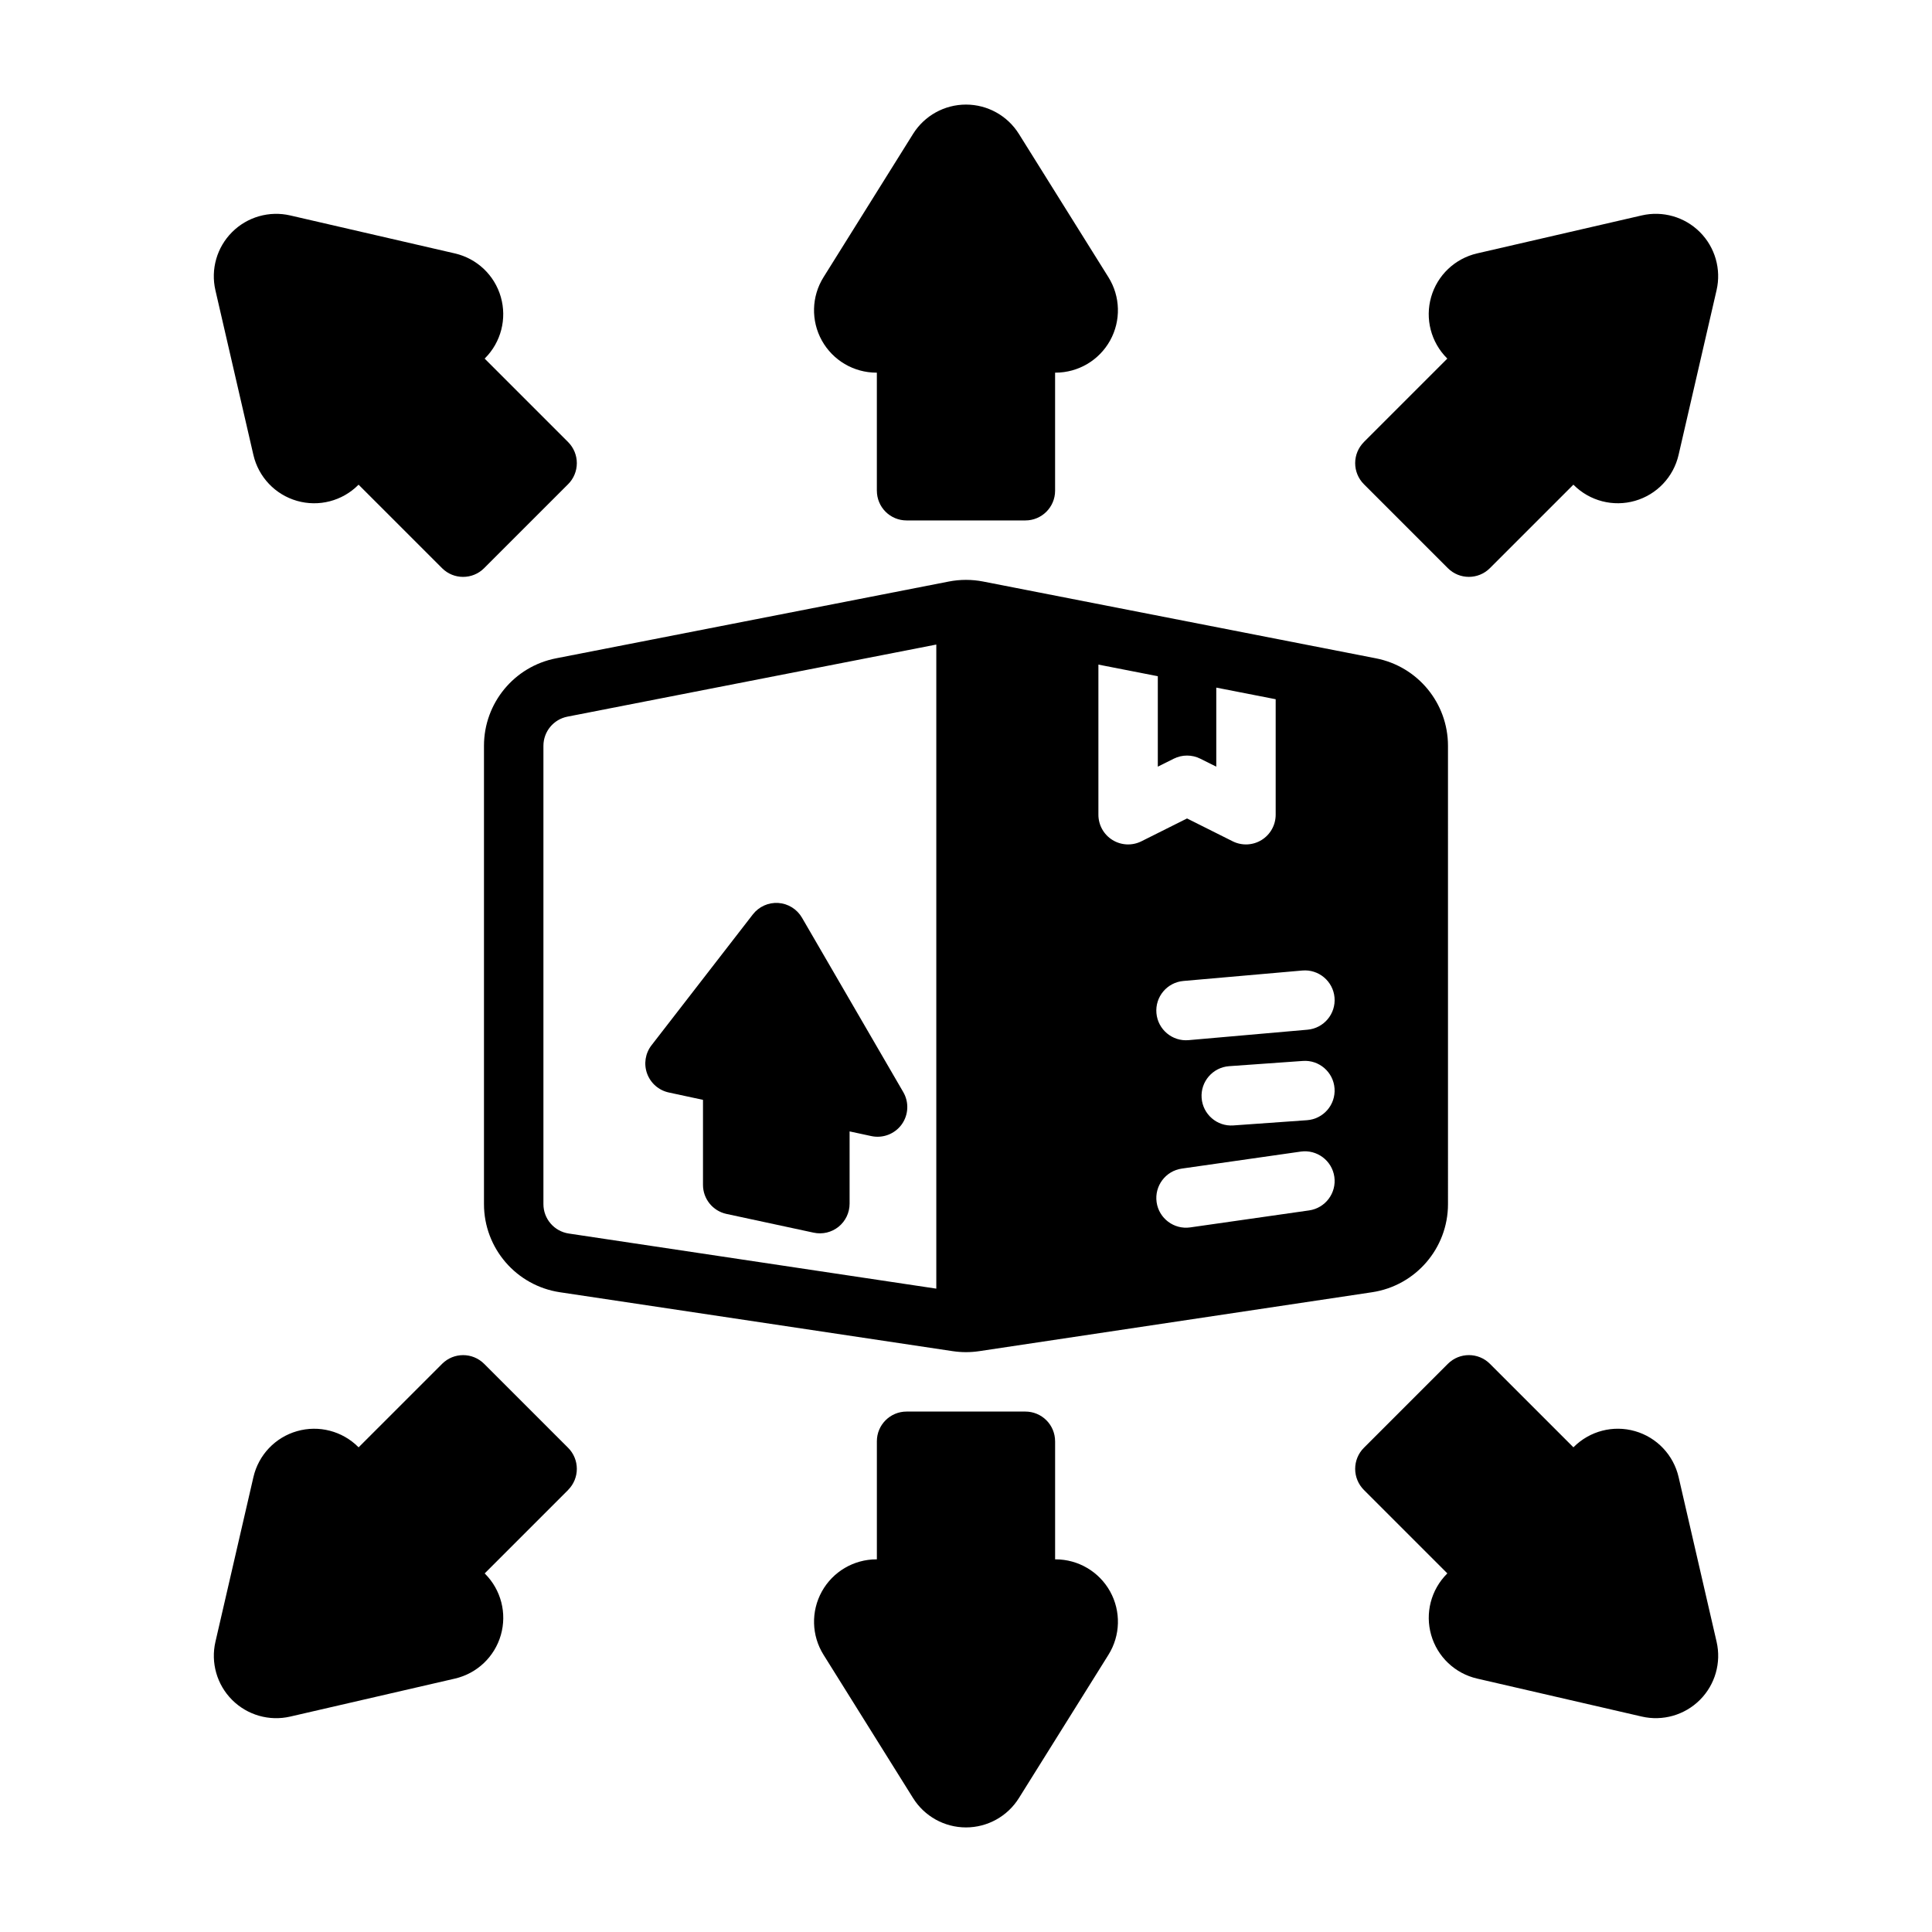
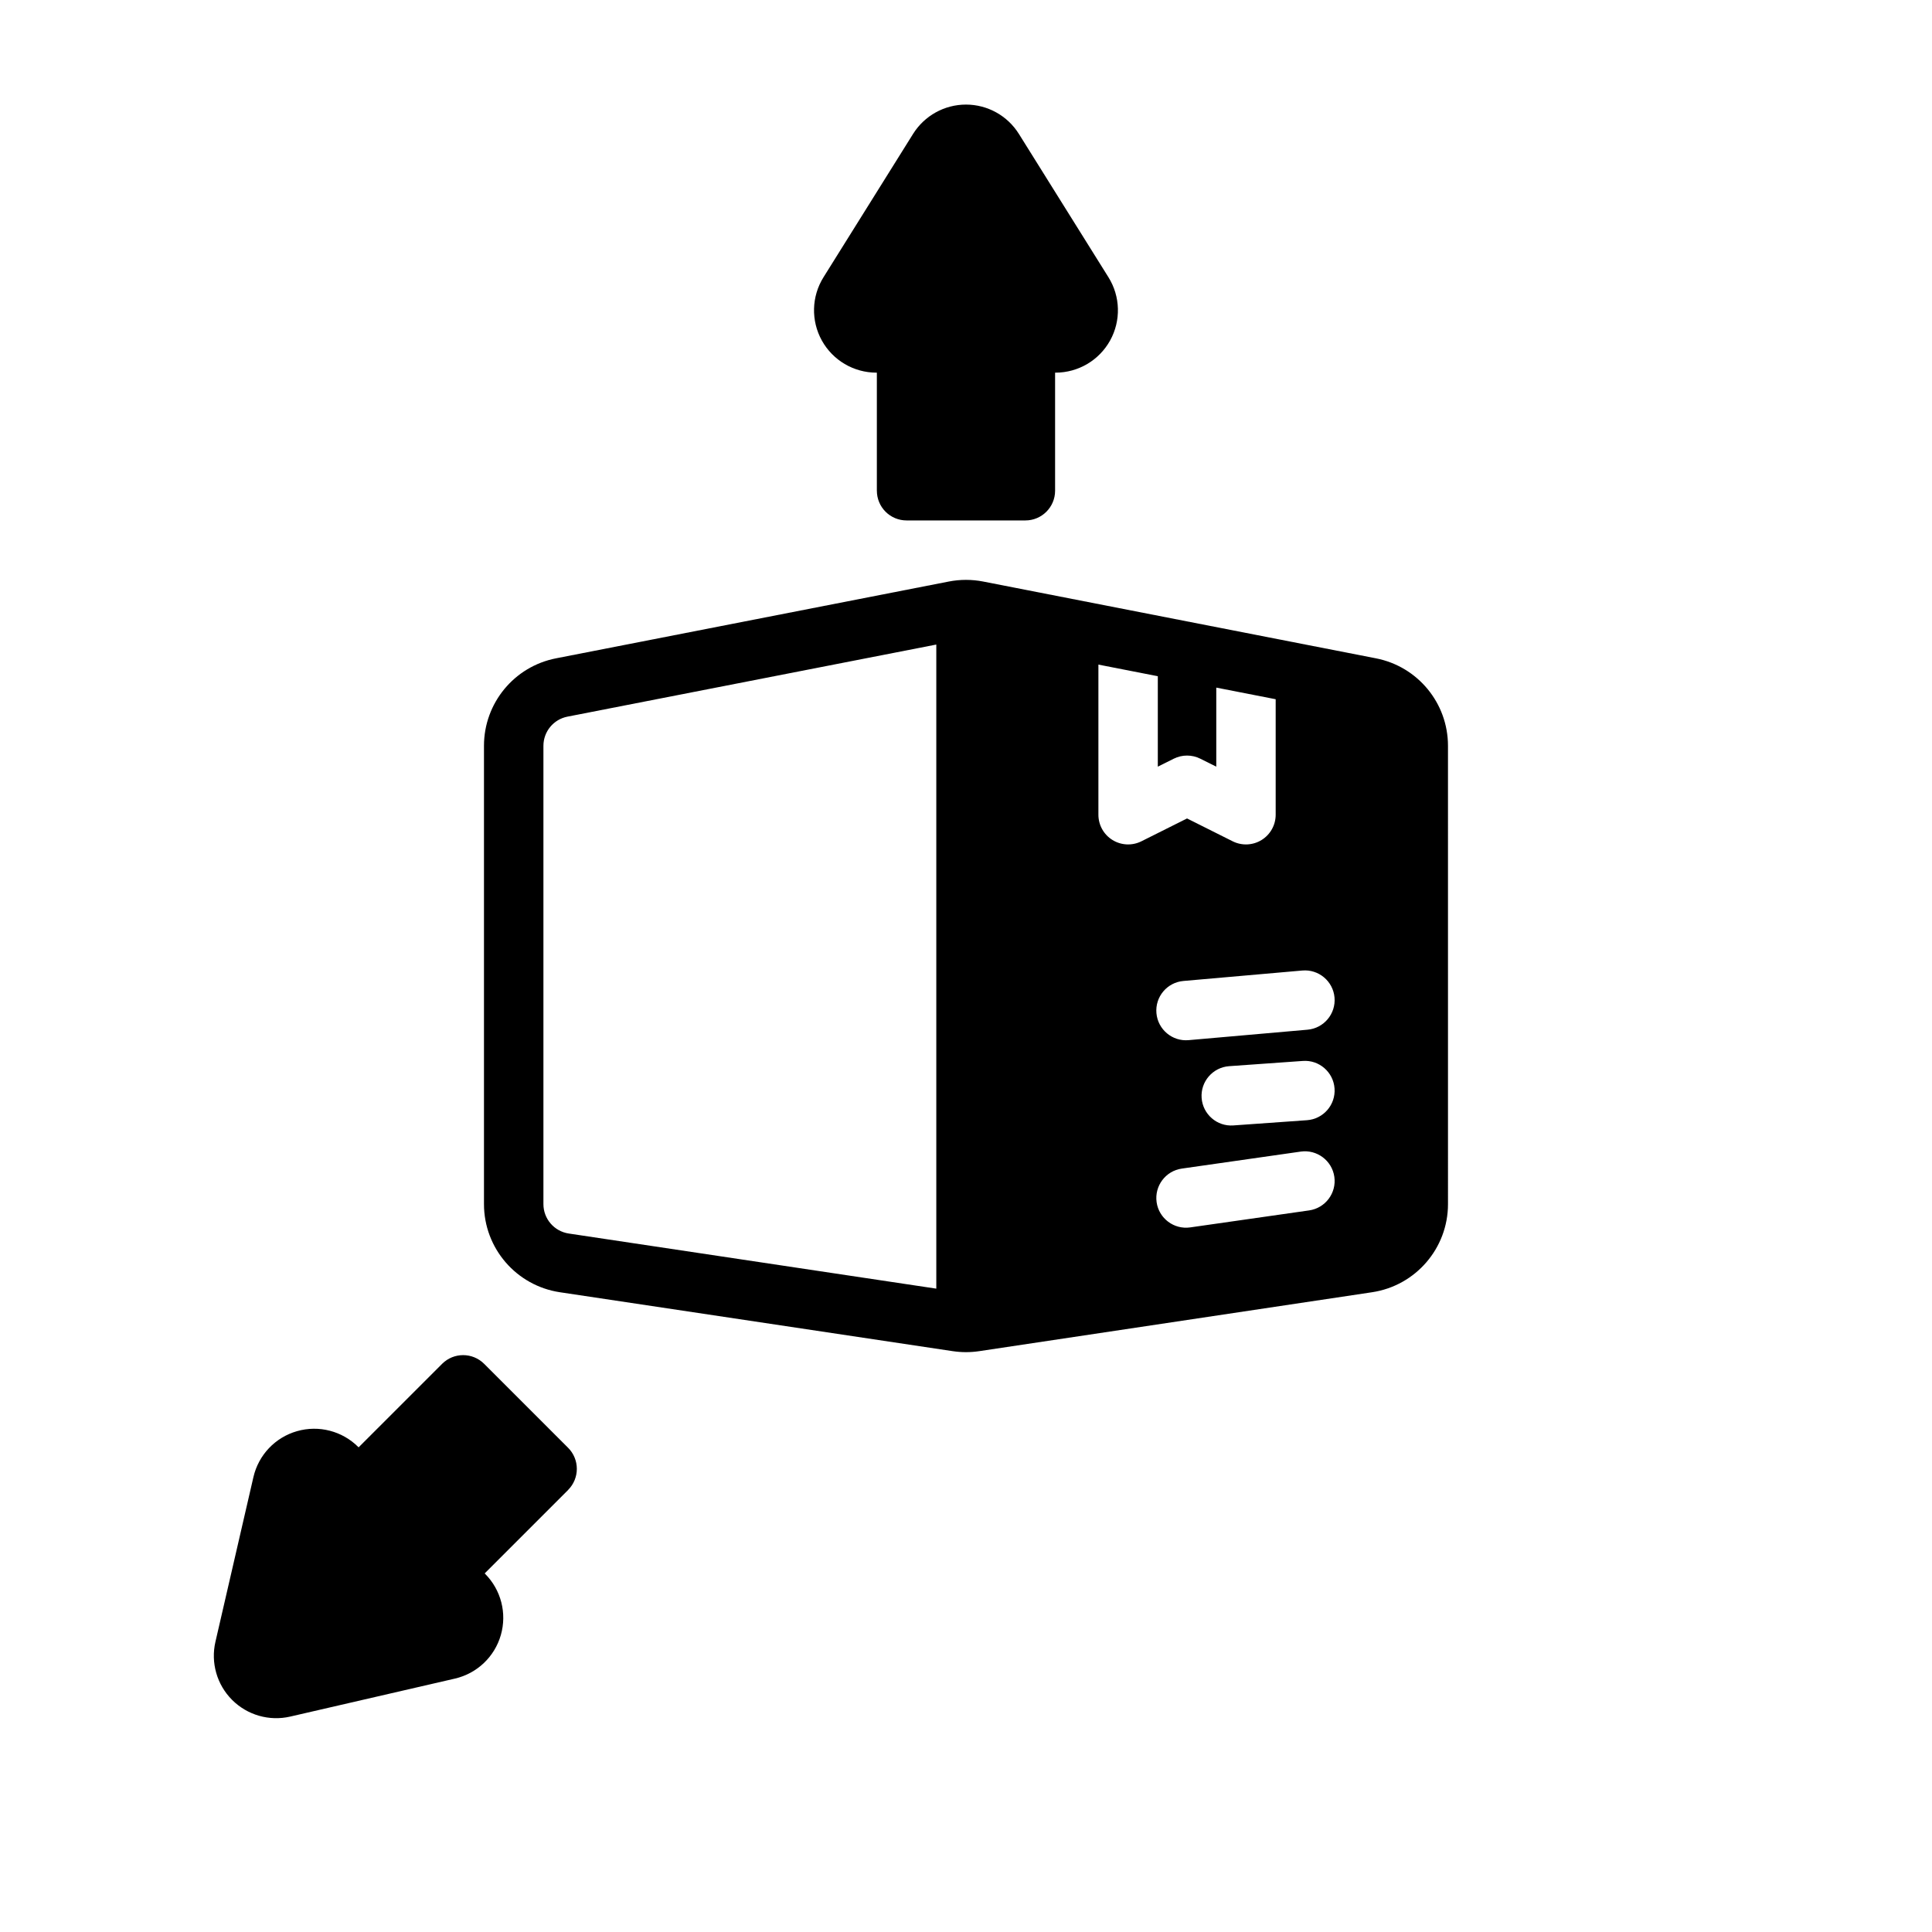
<svg xmlns="http://www.w3.org/2000/svg" fill="#000000" width="800px" height="800px" version="1.1" viewBox="144 144 512 512">
  <g fill-rule="evenodd">
-     <path d="m423.61 525.95c0-2.086-0.828-4.094-2.305-5.566-1.473-1.48-3.481-2.305-5.566-2.305h-31.488c-4.344 0-7.871 3.527-7.871 7.871v31.293h-0.117c-6.016 0-11.547 3.266-14.461 8.516-2.914 5.258-2.746 11.684 0.441 16.773l23.734 37.984c3.023 4.832 8.32 7.769 14.02 7.769s10.996-2.938 14.02-7.769l23.734-37.984c3.188-5.094 3.352-11.516 0.441-16.773-2.914-5.25-8.445-8.516-14.461-8.516h-0.117v-31.293z" />
    <path d="m294.57 538.83c1.473-1.48 2.297-3.481 2.297-5.566 0-2.086-0.828-4.094-2.297-5.566l-22.27-22.27c-3.07-3.07-8.062-3.07-11.133 0l-22.129 22.129-0.086-0.078c-4.25-4.25-10.469-5.863-16.246-4.203-5.777 1.652-10.195 6.312-11.547 12.172l-10.066 43.641c-1.281 5.551 0.387 11.375 4.418 15.406s9.855 5.699 15.406 4.418l43.641-10.066c5.856-1.355 10.516-5.769 12.172-11.547 1.66-5.777 0.047-11.996-4.203-16.246l-0.078-0.086 22.129-22.129z" />
-     <path d="m505.43 527.7c-1.473 1.473-2.297 3.481-2.297 5.566s0.828 4.086 2.297 5.566l22.129 22.129-0.078 0.086c-4.25 4.25-5.863 10.469-4.203 16.246 1.652 5.777 6.312 10.195 12.172 11.547l43.641 10.066c5.551 1.281 11.375-0.387 15.406-4.418s5.699-9.855 4.418-15.406l-10.066-43.641c-1.355-5.856-5.769-10.516-11.547-12.172-5.777-1.66-11.996-0.047-16.246 4.203l-0.086 0.078-22.129-22.129c-3.07-3.07-8.062-3.07-11.133 0z" />
-     <path d="m505.43 261.17c-1.473 1.48-2.297 3.481-2.297 5.566s0.828 4.094 2.297 5.566l22.27 22.27c3.07 3.07 8.062 3.07 11.133 0l22.129-22.129 0.086 0.078c4.25 4.25 10.469 5.863 16.246 4.203 5.777-1.652 10.195-6.312 11.547-12.172l10.066-43.641c1.281-5.551-0.387-11.375-4.418-15.406s-9.855-5.699-15.406-4.418l-43.641 10.066c-5.856 1.355-10.516 5.769-12.172 11.547-1.66 5.777-0.047 11.996 4.203 16.246l0.078 0.086-22.129 22.129z" />
-     <path d="m294.57 272.3c1.473-1.473 2.297-3.481 2.297-5.566 0-2.086-0.828-4.086-2.297-5.566l-22.129-22.129 0.078-0.086c4.25-4.25 5.863-10.469 4.203-16.246-1.652-5.777-6.312-10.195-12.172-11.547l-43.641-10.066c-5.551-1.281-11.375 0.387-15.406 4.418s-5.699 9.855-4.418 15.406l10.066 43.641c1.355 5.856 5.769 10.516 11.547 12.172 5.777 1.66 11.996 0.047 16.246-4.203l0.086-0.078 22.129 22.129c3.07 3.07 8.062 3.07 11.133 0z" />
    <path d="m376.38 274.05c0 2.086 0.828 4.094 2.305 5.566 1.473 1.48 3.481 2.305 5.566 2.305h31.488c4.344 0 7.871-3.527 7.871-7.871v-31.293h0.117c6.016 0 11.547-3.266 14.461-8.516 2.914-5.258 2.746-11.684-0.441-16.773l-23.734-37.984c-3.023-4.832-8.32-7.769-14.02-7.769-5.699 0-10.996 2.938-14.02 7.769l-23.734 37.984c-3.188 5.094-3.352 11.516-0.441 16.773 2.914 5.25 8.445 8.516 14.461 8.516h0.117v31.293z" />
-     <path d="m330.3 435.47v22.531c0 3.707 2.582 6.91 6.211 7.699l23.113 4.969c2.32 0.504 4.754-0.07 6.606-1.566 1.852-1.496 2.922-3.746 2.922-6.125v-19.145l5.762 1.242c3.047 0.652 6.195-0.551 8.031-3.07 1.828-2.527 2-5.887 0.434-8.582l-26.844-46.223c-1.316-2.266-3.668-3.731-6.281-3.906-2.613-0.172-5.141 0.969-6.746 3.039l-26.844 34.668c-1.66 2.133-2.102 4.977-1.172 7.519 0.93 2.543 3.094 4.426 5.738 5l9.078 1.953z" />
    <path d="m527.73 341.64c0-11.297-7.996-21.012-19.09-23.176-27.191-5.32-89.664-17.531-104.11-20.355-3-0.582-6.07-0.582-9.07 0-14.445 2.824-76.918 15.035-104.11 20.355-11.09 2.164-19.09 11.879-19.09 23.176v121.46c0 11.691 8.559 21.617 20.113 23.355l104.12 15.617c2.32 0.348 4.684 0.348 7.008 0l104.12-15.617c11.555-1.738 20.113-11.668 20.113-23.355zm-135.6-26.836v170.7l-97.41-14.609c-3.856-0.582-6.707-3.891-6.707-7.785v-121.46c0-3.769 2.668-7.008 6.359-7.731l97.754-19.105zm67.289 154.47 31.512-4.504c4.305-0.613 7.297-4.606 6.684-8.902-0.613-4.297-4.606-7.297-8.91-6.684l-31.512 4.504c-4.297 0.613-7.289 4.606-6.676 8.91 0.613 4.297 4.606 7.289 8.902 6.676zm11.43-27.023 19.531-1.387c4.328-0.316 7.598-4.078 7.289-8.414-0.309-4.328-4.078-7.606-8.406-7.289l-19.531 1.387c-4.328 0.316-7.598 4.078-7.289 8.414 0.309 4.328 4.078 7.606 8.406 7.289zm-11.855-22.602 31.512-2.769c4.328-0.379 7.535-4.203 7.156-8.535-0.379-4.32-4.203-7.527-8.535-7.148l-31.512 2.769c-4.328 0.379-7.535 4.203-7.148 8.535 0.379 4.32 4.203 7.535 8.527 7.148zm-23.906-99.527v39.793c0 2.723 1.41 5.258 3.731 6.691 2.32 1.434 5.219 1.566 7.66 0.348l12.098-6.055 12.098 6.055c2.441 1.219 5.336 1.086 7.66-0.348 2.32-1.434 3.731-3.969 3.731-6.691v-30.613l-15.742-3.078v20.949l-4.227-2.109c-2.211-1.109-4.824-1.109-7.039 0l-4.227 2.109v-23.969l-15.742-3.078z" />
  </g>
</svg>